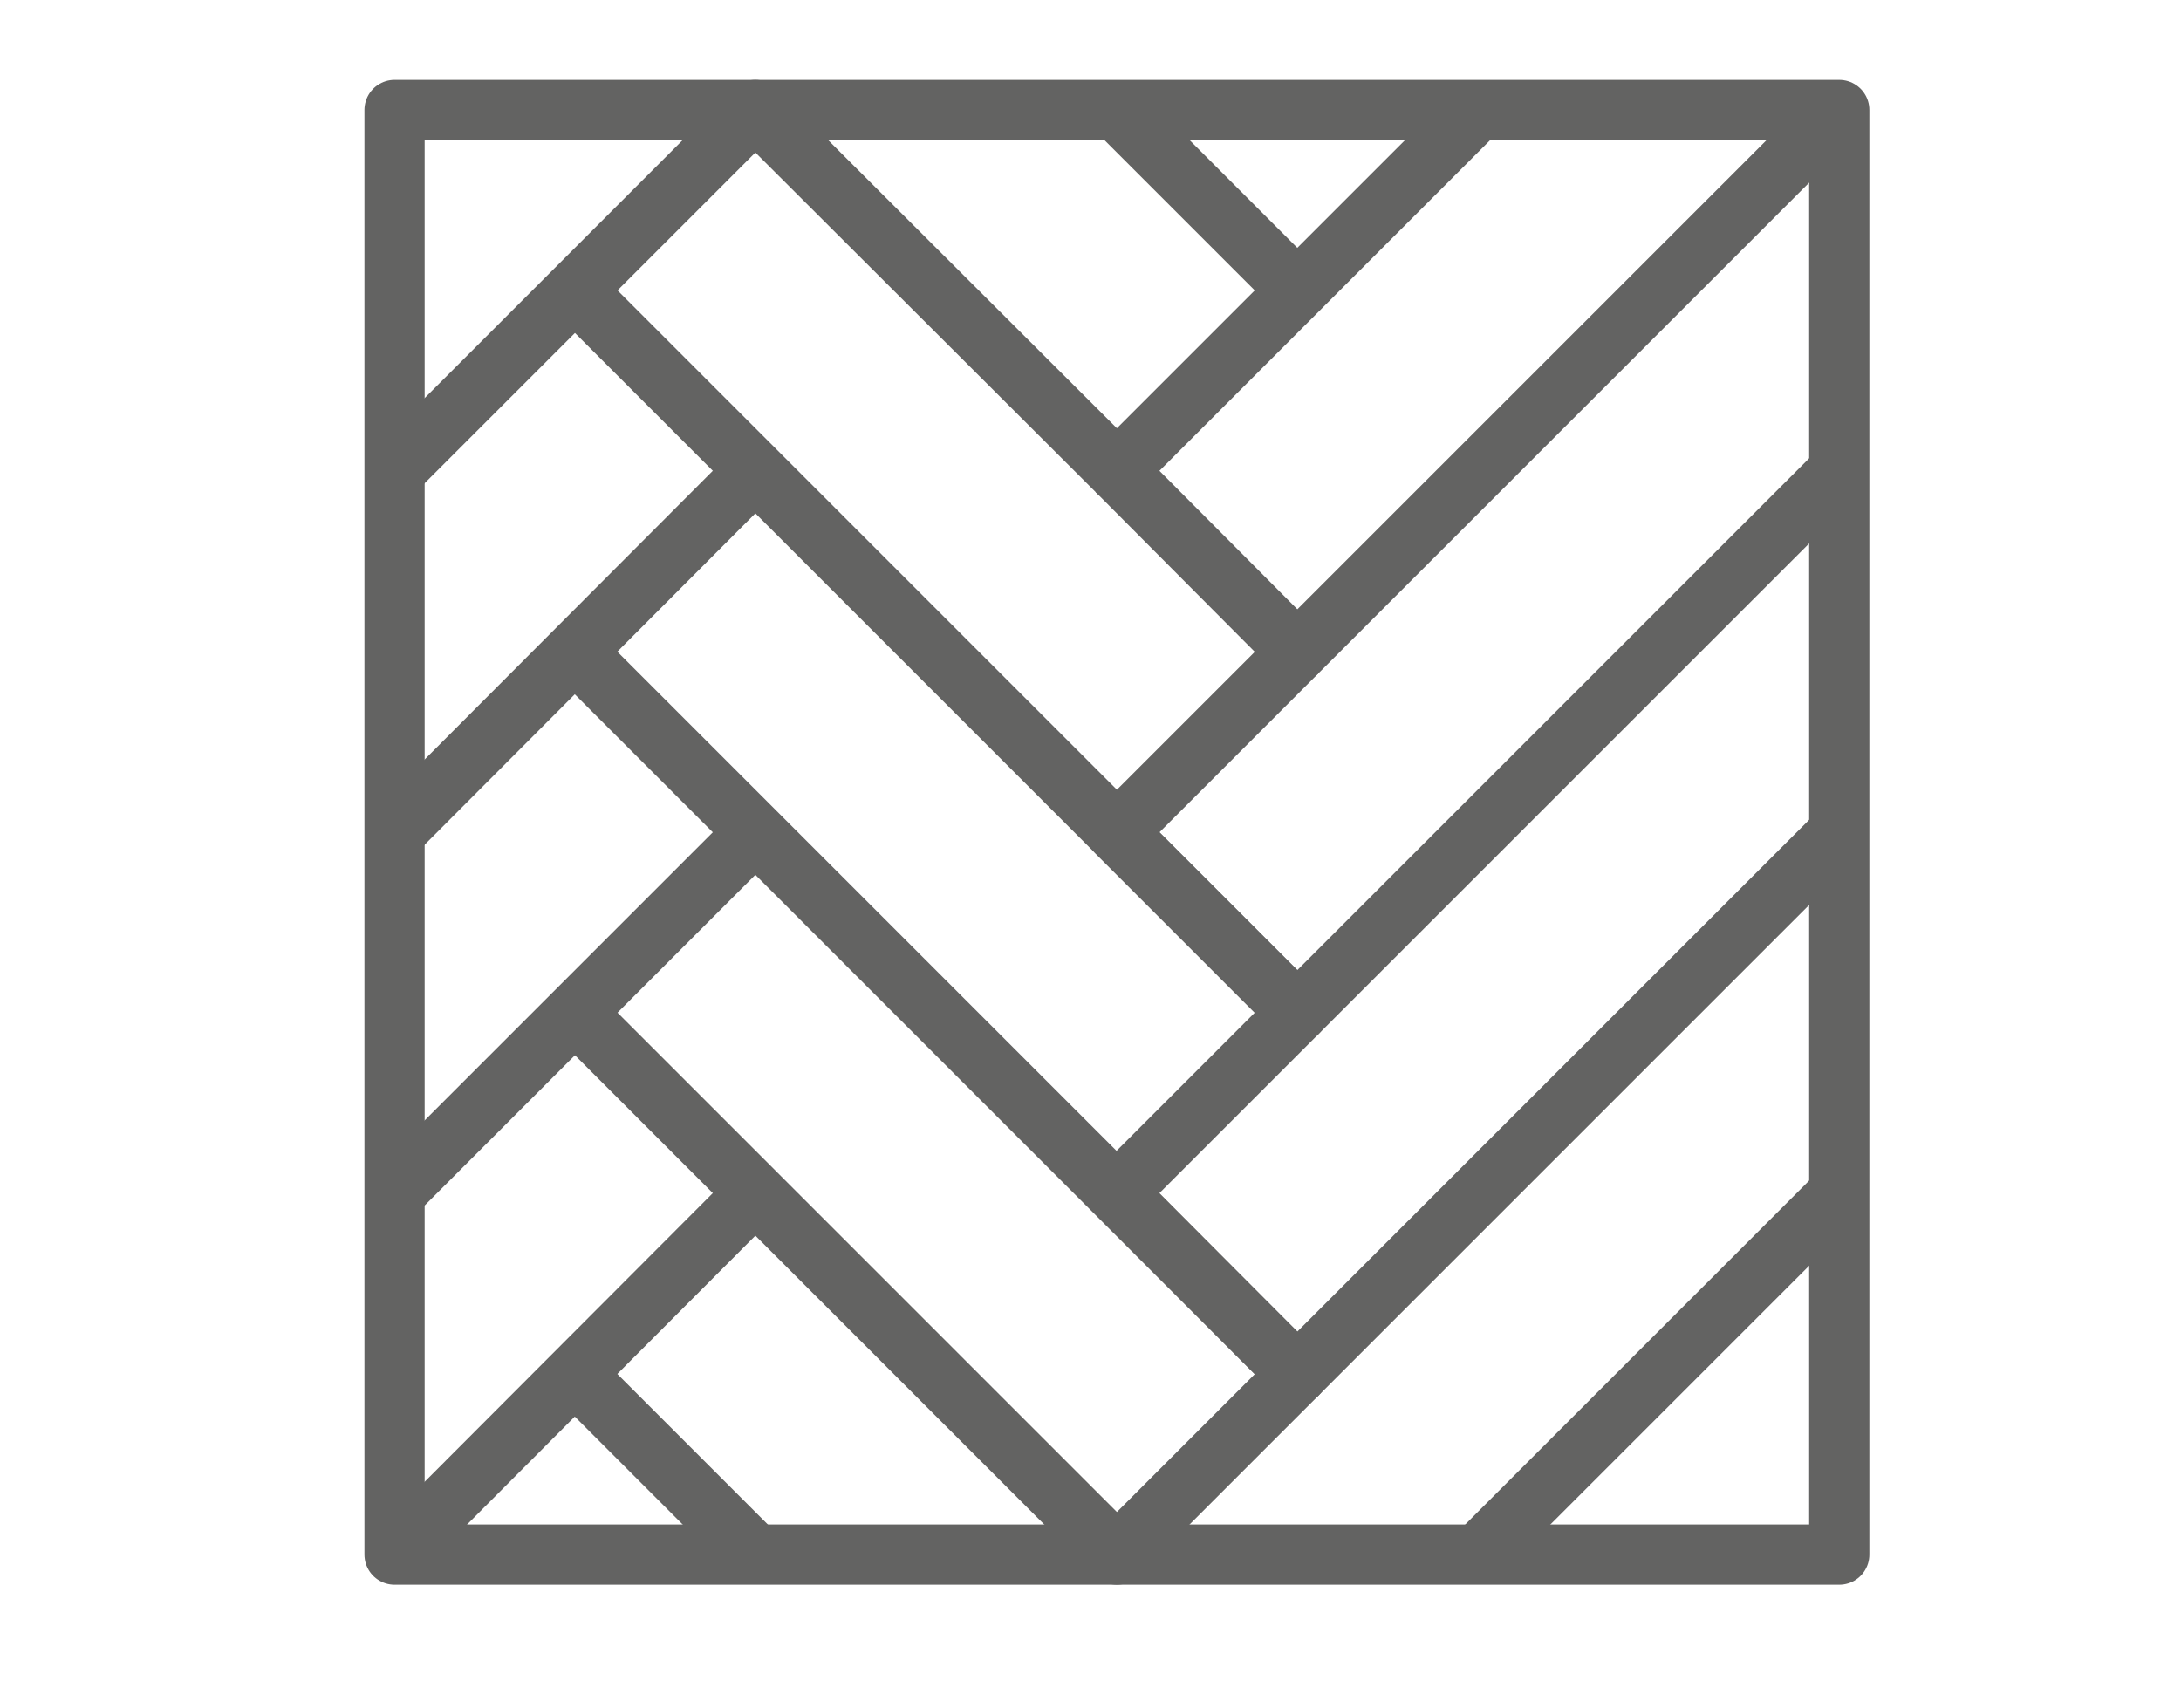
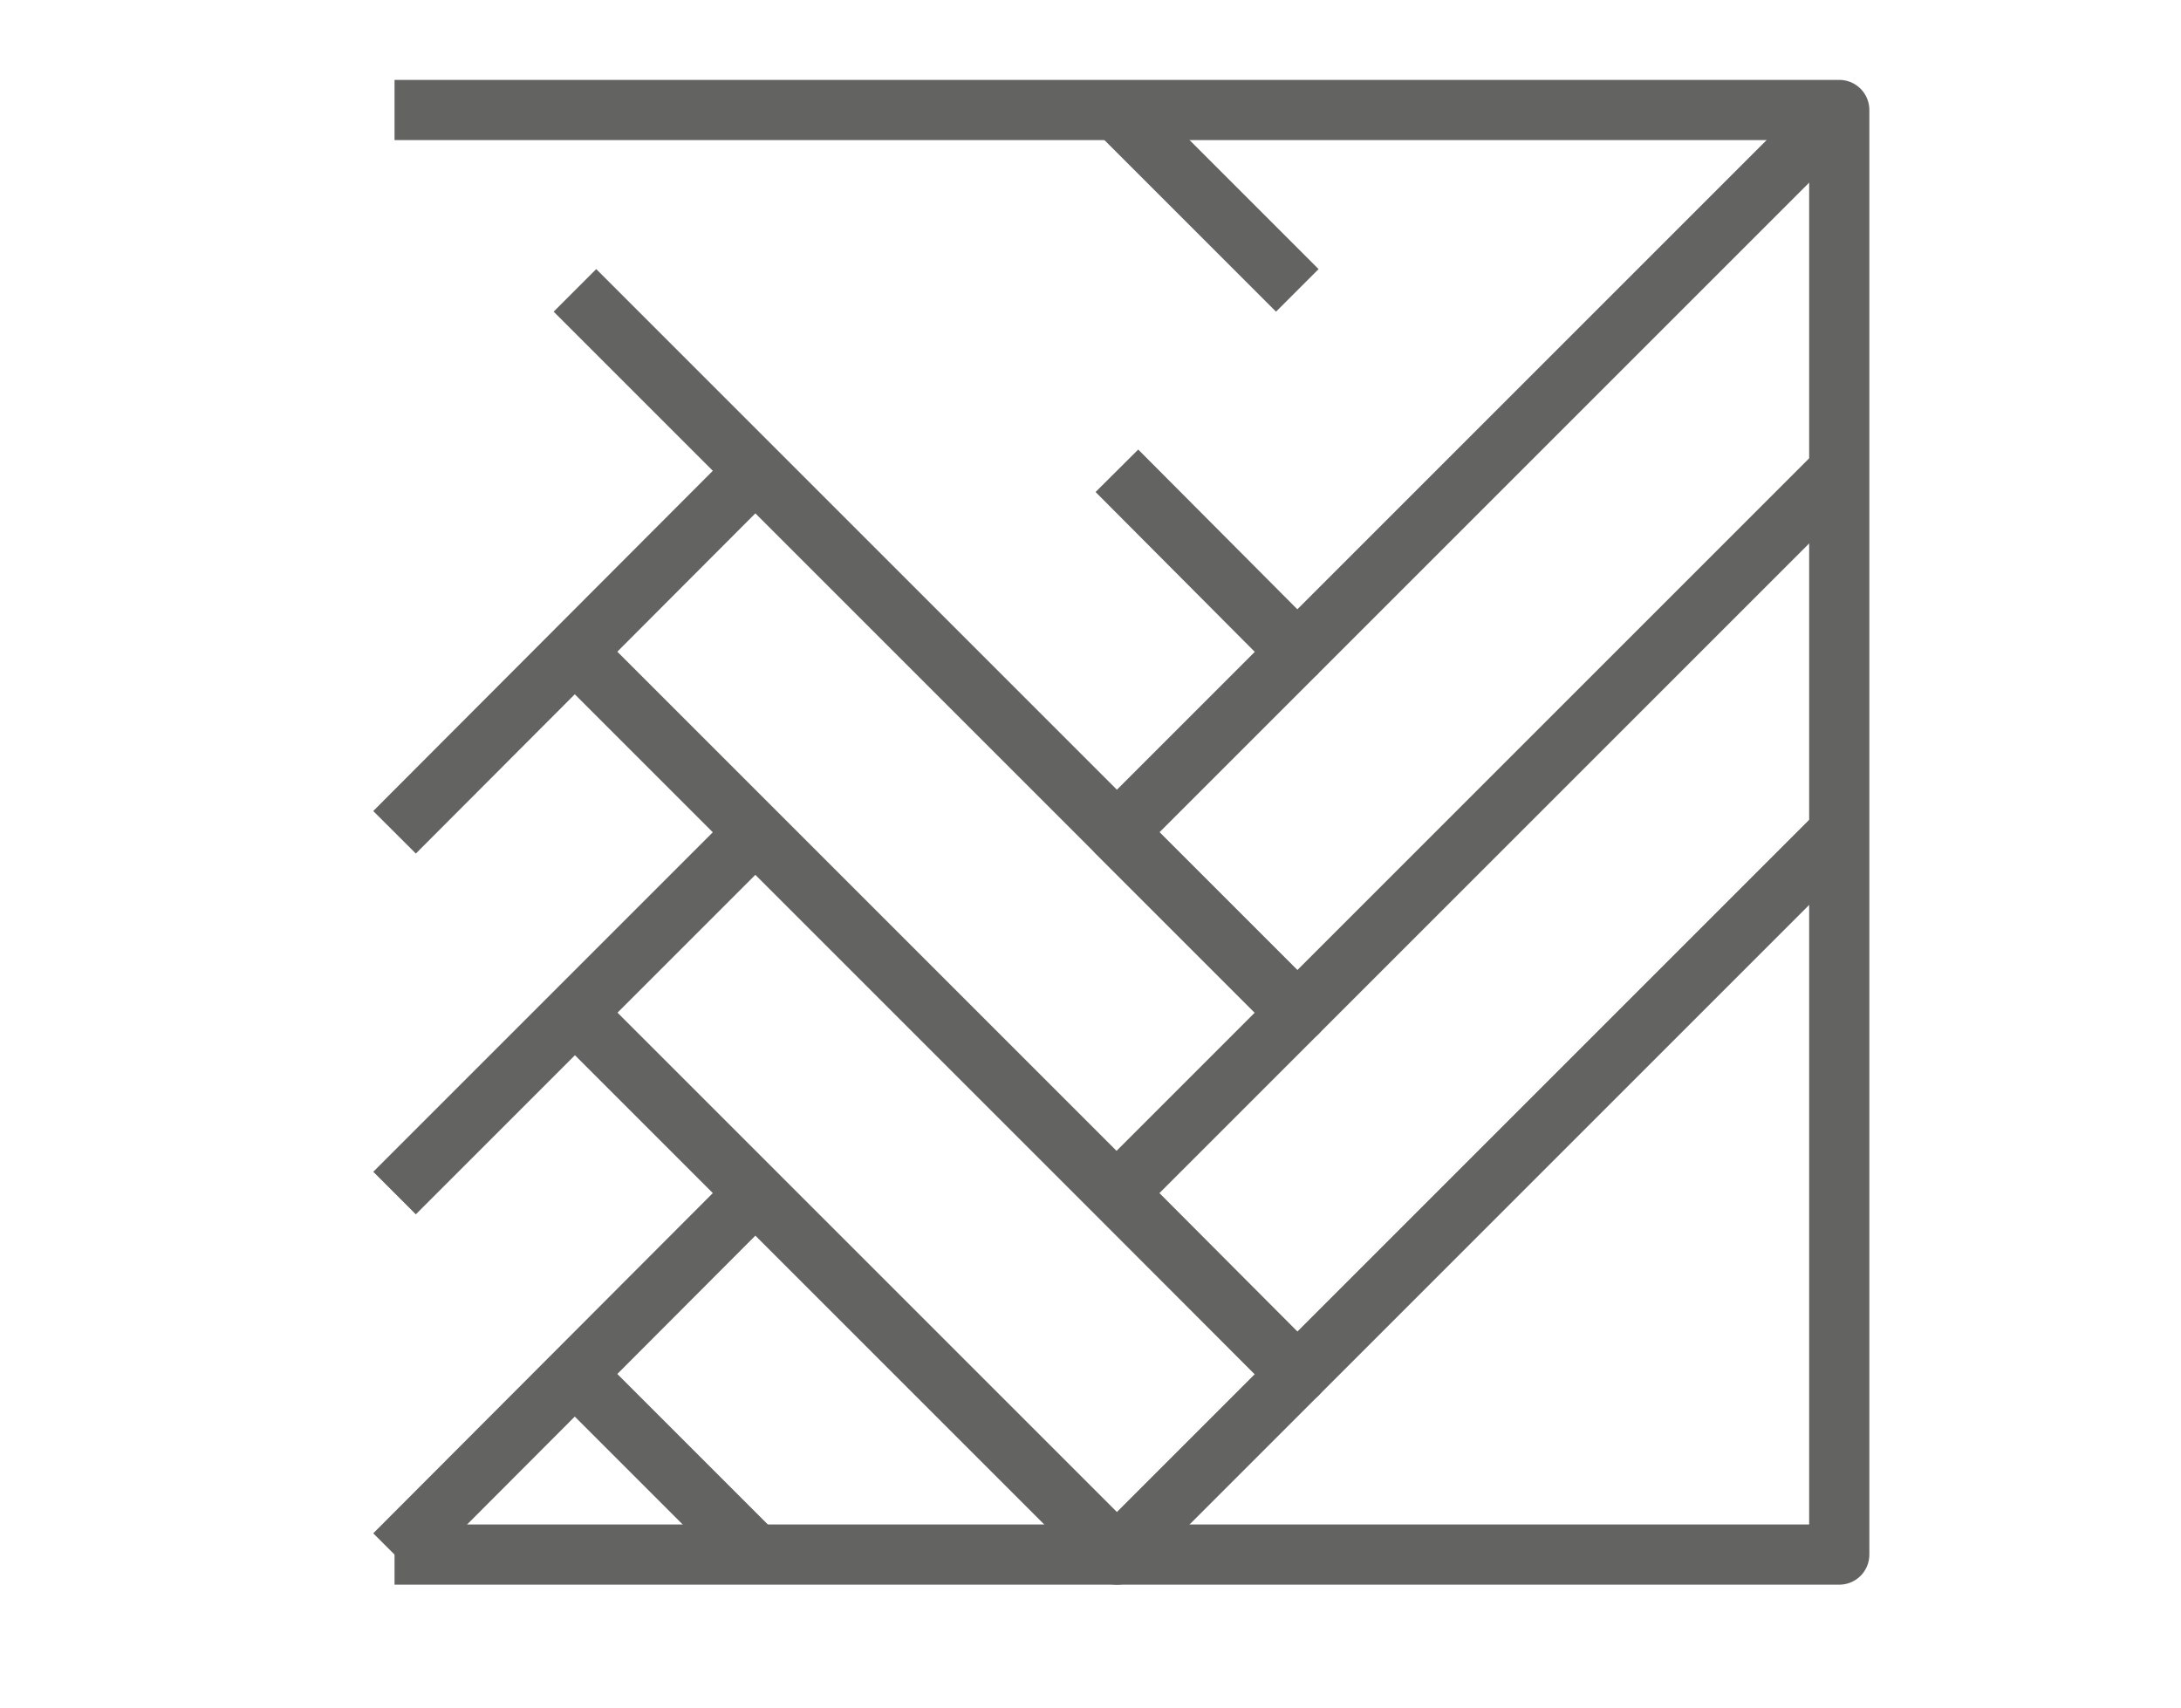
<svg xmlns="http://www.w3.org/2000/svg" enable-background="new 0 0 297.4 232.9" viewBox="0 0 297.4 232.9">
  <g fill="none" stroke="#636362" stroke-linejoin="round" stroke-miterlimit="10" stroke-width="8.209">
-     <path d="m53.8 15h197v197h-197z" />
-     <path d="m53.8 64.2 49.2-49.2 49.3 49.2 49.2-49.2" />
+     <path d="m53.8 15h197v197h-197" />
    <path d="m176.9 39.6-24.6-24.6" />
    <path d="m152.3 64.2 24.6 24.7 73.9-73.9" />
    <path d="m78.4 39.6 98.5 98.5 73.9-73.9" />
    <path d="m103 64.2-49.2 49.3" />
    <path d="m78.4 88.9 98.5 98.5 73.9-73.9" />
    <path d="m103 113.5-49.2 49.2" />
-     <path d="m201.5 212 49.3-49.3" />
    <path d="m176.9 88.9-24.6 24.6 24.6 24.6-24.6 24.6 24.6 24.7-24.6 24.6-73.9-73.9" />
    <path d="m103 162.7-49.2 49.3" />
    <path d="m78.4 187.4 24.6 24.6" />
  </g>
</svg>